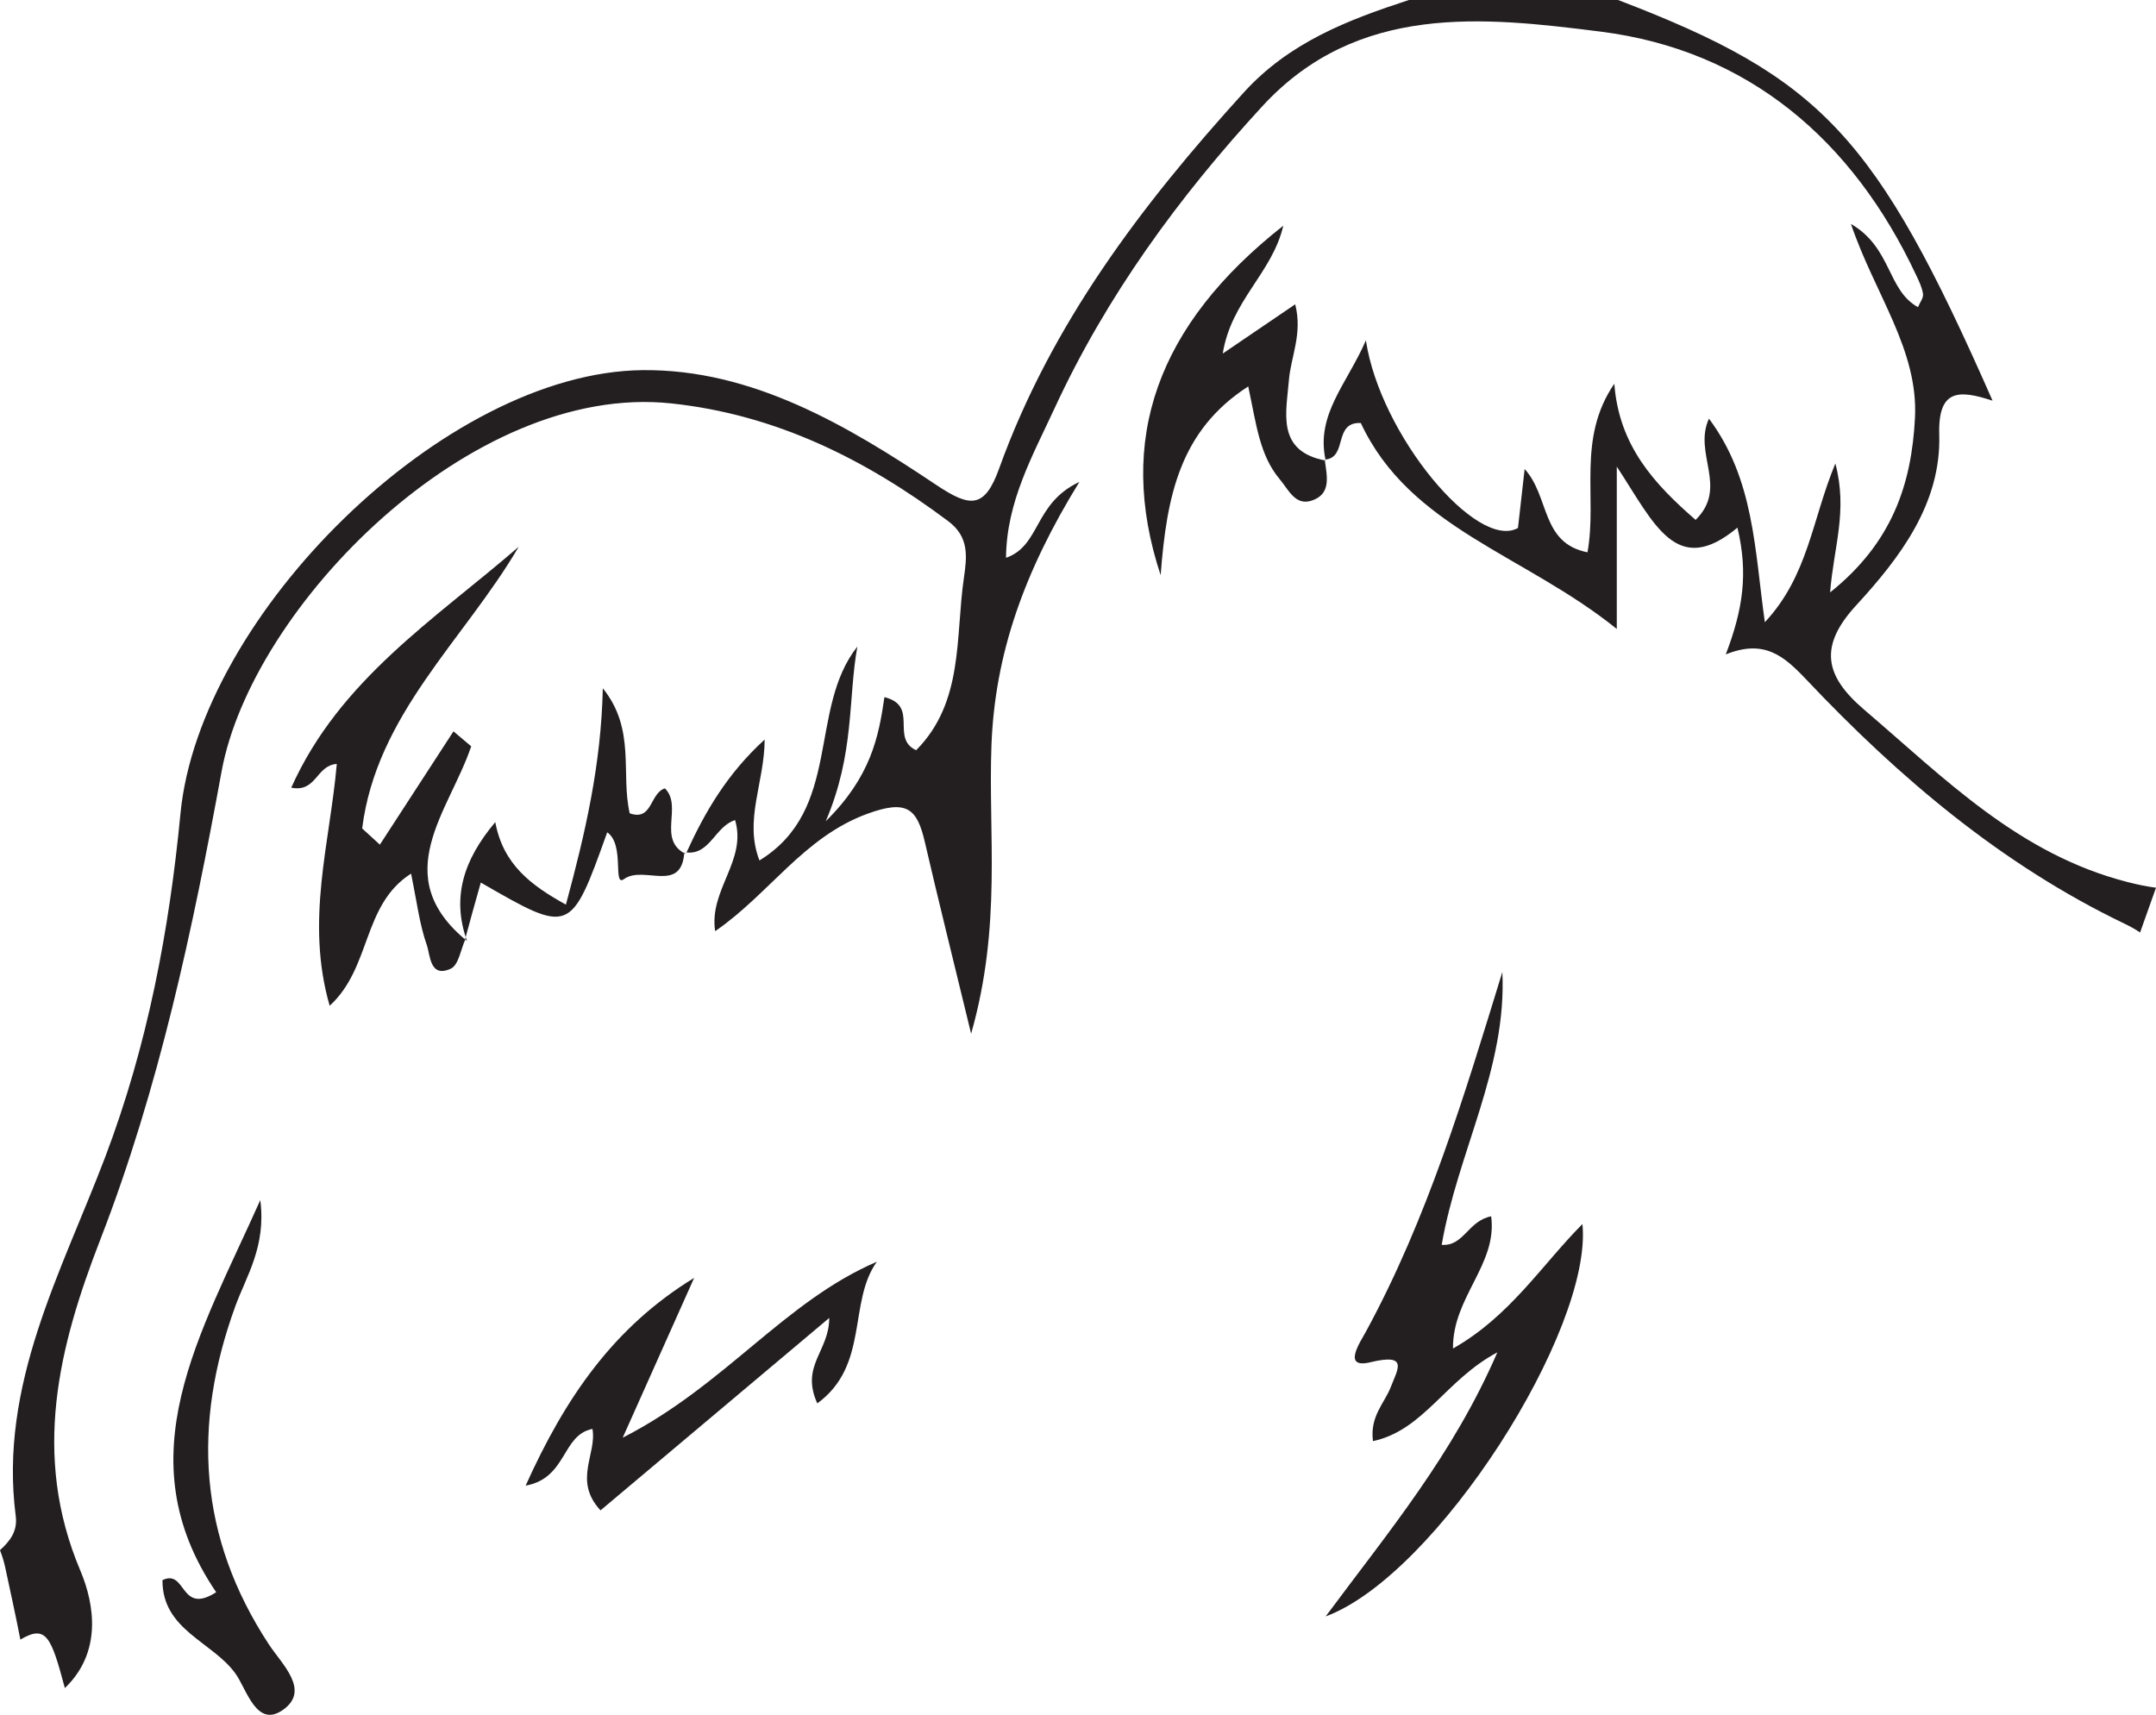
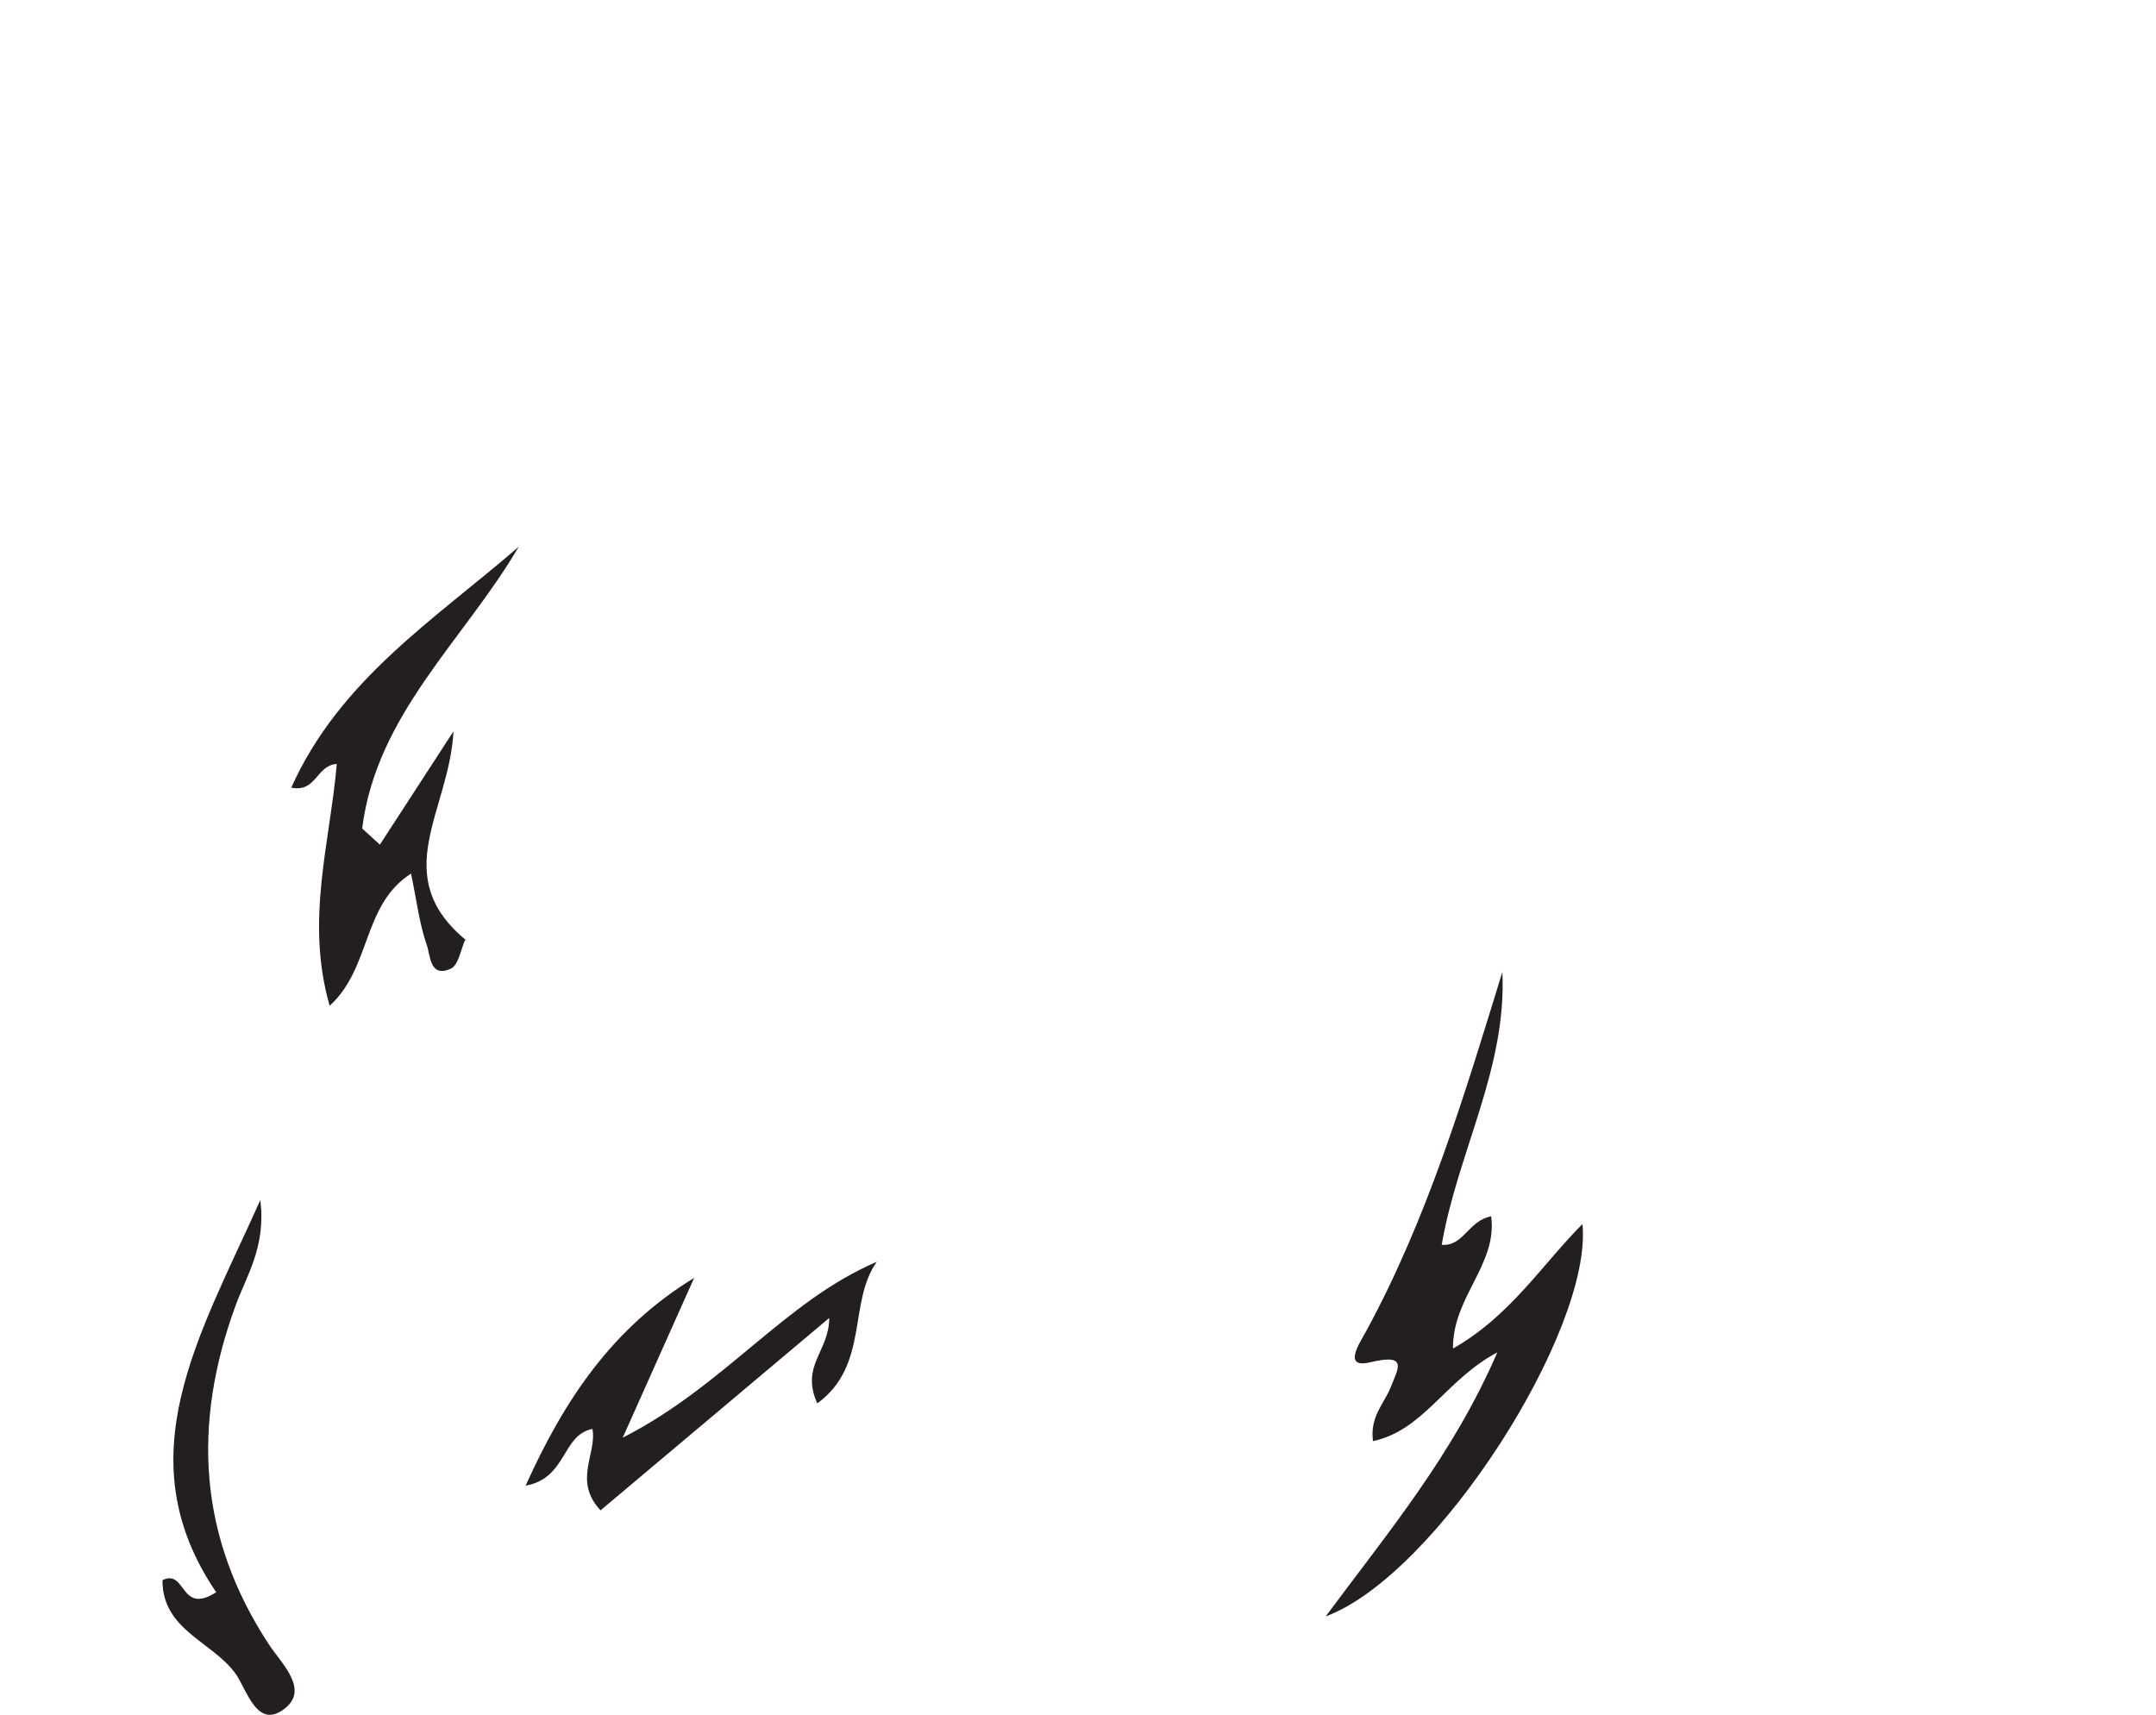
<svg xmlns="http://www.w3.org/2000/svg" width="299.81pt" height="238.503pt" viewBox="0 0 299.81 238.503" version="1.1">
  <defs>
    <clipPath id="clip1">
-       <path d="M 0 0 L 299.809 0 L 299.809 235 L 0 235 Z M 0 0 " />
-     </clipPath>
+       </clipPath>
    <clipPath id="clip2">
      <path d="M 22 166 L 41 166 L 41 238.504 L 22 238.504 Z M 22 166 " />
    </clipPath>
  </defs>
  <g id="surface1">
    <g clip-path="url(#clip1)" clip-rule="nonzero">
      <path style=" stroke:none;fill-rule:nonzero;fill:rgb(13.73%,12.16%,12.549%);fill-opacity:1;" d="M 0 215.602 C 0.293 216.371 0.547 217.164 0.723 217.988 C 1.438 221.312 2.176 224.668 2.832 228.043 C 6.438 225.891 7.117 227.68 9.02 234.781 C 14.141 229.871 13.219 223.285 11.156 218.406 C 4.387 202.367 8.168 187.309 13.934 172.445 C 22.117 151.348 26.773 129.383 30.816 107.285 C 34.992 84.457 65.457 53.145 93.328 56.105 C 107.859 57.648 120.344 63.863 131.867 72.492 C 134.777 74.672 134.469 77.41 134.047 80.305 C 132.828 88.582 134.066 97.625 127.395 104.344 C 123.777 102.652 127.859 98.176 122.988 96.961 C 122.188 102.484 121.117 108.004 114.828 114.223 C 118.875 104.742 117.902 97.246 119.223 89.926 C 112.328 98.668 117.152 112.578 105.609 119.676 C 103.43 114.059 106.301 108.926 106.332 102.859 C 101.105 107.633 98.035 112.926 95.465 118.562 C 98.73 118.918 99.43 114.938 102.219 114.062 C 103.895 119.707 98.562 123.754 99.449 129.512 C 107.004 124.312 111.781 116.375 120.688 113.156 C 126.121 111.188 127.527 112.457 128.609 117.121 C 130.457 125.098 132.441 133.043 135.043 143.773 C 139.34 128.68 137.402 116.051 137.871 103.641 C 138.348 90.977 142.406 79.504 150.098 67.027 C 143.723 70.012 144.738 75.895 139.895 77.582 C 139.957 69.773 143.645 63.289 146.645 56.789 C 153.859 41.172 163.918 27.395 175.551 14.762 C 188.781 0.395 206.297 2.34 222.609 4.402 C 243.055 6.992 257.633 19.449 266.449 38.25 C 266.852 39.102 267.285 39.984 267.414 40.895 C 267.488 41.426 266.996 42.035 266.711 42.719 C 262.418 40.363 263.078 34.449 257.391 31.148 C 260.715 40.938 266.777 48.617 266.293 58.121 C 265.82 67.332 263.137 75.48 254.492 82.395 C 254.988 76.051 256.977 71.121 255.223 64.465 C 251.965 72.297 251.465 80.062 245.418 86.539 C 243.988 76.465 243.945 66.668 237.645 58.227 C 235.41 63.09 240.398 67.77 235.789 72.309 C 230.098 67.352 225.133 62.047 224.484 53.371 C 219.246 61.023 222.148 69.082 220.754 76.82 C 214.25 75.523 215.52 69.082 212.016 65.234 C 211.66 68.352 211.363 70.977 211.086 73.434 C 205.383 76.645 191.902 60.445 189.941 47.34 C 187.289 53.434 182.992 57.613 184.316 63.914 C 187.426 63.59 185.371 58.668 189.23 58.832 C 196.066 73.469 211.977 77.105 224.828 87.477 L 224.828 64.895 C 230.062 72.859 233.113 80.473 241.605 73.387 C 243.137 79.793 242.355 84.797 239.984 91.016 C 245.305 88.887 248.012 91.164 251.188 94.52 C 264.082 108.164 278.375 120.281 295.438 128.473 C 296.25 128.863 296.965 129.266 297.598 129.688 C 298.344 127.617 299.082 125.539 299.809 123.465 C 298.605 123.316 297.32 123.051 295.93 122.699 C 280.723 118.824 270.426 108.266 259.211 98.688 C 253.746 94.02 252.867 89.906 258.105 84.207 C 264.23 77.547 269.945 70.027 269.668 60.465 C 269.484 54.109 272.363 54.184 277.082 55.727 C 260.855 18.84 253.297 10.812 225.008 0 L 195.922 0 C 187.418 2.777 179.285 5.891 172.945 12.875 C 158.758 28.496 146.168 45.086 138.941 65.156 C 136.918 70.77 134.926 70.613 130.168 67.426 C 117.812 59.16 104.574 51.328 89.363 51.48 C 61.738 51.758 27.75 85.602 25.098 113.137 C 23.535 129.402 20.523 145.402 14.633 160.914 C 8.535 176.977 -0.172 192.59 2.188 210.863 C 2.465 213.004 1.348 214.371 0 215.602 " />
    </g>
    <path style=" stroke:none;fill-rule:evenodd;fill:rgb(13.73%,12.16%,12.549%);fill-opacity:1;" d="M 208.914 135.191 C 209.562 148.582 202.684 160.301 200.48 173.137 C 203.57 173.359 204.109 169.816 207.359 169.168 C 208.262 175.867 201.969 180.418 202.051 187.555 C 209.996 183.055 214.387 175.938 220.051 170.246 C 221.523 184.922 199.746 219.129 184.348 224.816 C 193.121 212.984 202.02 202.395 208.219 188.09 C 201.004 191.926 197.996 198.914 190.926 200.438 C 190.461 196.969 192.543 195.156 193.41 192.887 C 194.344 190.445 195.934 188.176 190.566 189.465 C 186.602 190.418 189.121 186.719 189.914 185.262 C 198.523 169.445 203.645 152.316 208.914 135.191 " />
-     <path style=" stroke:none;fill-rule:evenodd;fill:rgb(13.73%,12.16%,12.549%);fill-opacity:1;" d="M 64.719 130.629 C 64.07 132.043 63.77 134.227 62.695 134.723 C 59.75 136.078 59.836 132.816 59.355 131.453 C 58.328 128.539 57.969 125.395 57.16 121.504 C 50.348 125.871 51.672 134.547 45.844 139.887 C 42.426 128.047 45.891 117.207 46.832 106.25 C 43.926 106.465 44.031 110.246 40.5 109.555 C 47.23 94.508 60.523 86.102 72.133 76.047 C 64.535 89.016 52.352 99.348 50.363 115.227 C 51.184 115.977 52.004 116.727 52.824 117.477 C 56.238 112.223 59.648 106.969 63.059 101.719 C 63.879 102.41 64.703 103.105 65.523 103.801 C 62.496 112.824 53.828 121.82 64.945 130.883 C 64.91 130.848 64.719 130.629 64.719 130.629 " />
+     <path style=" stroke:none;fill-rule:evenodd;fill:rgb(13.73%,12.16%,12.549%);fill-opacity:1;" d="M 64.719 130.629 C 64.07 132.043 63.77 134.227 62.695 134.723 C 59.75 136.078 59.836 132.816 59.355 131.453 C 58.328 128.539 57.969 125.395 57.16 121.504 C 50.348 125.871 51.672 134.547 45.844 139.887 C 42.426 128.047 45.891 117.207 46.832 106.25 C 43.926 106.465 44.031 110.246 40.5 109.555 C 47.23 94.508 60.523 86.102 72.133 76.047 C 64.535 89.016 52.352 99.348 50.363 115.227 C 51.184 115.977 52.004 116.727 52.824 117.477 C 56.238 112.223 59.648 106.969 63.059 101.719 C 62.496 112.824 53.828 121.82 64.945 130.883 C 64.91 130.848 64.719 130.629 64.719 130.629 " />
    <path style=" stroke:none;fill-rule:evenodd;fill:rgb(13.73%,12.16%,12.549%);fill-opacity:1;" d="M 86.594 199.957 C 100.812 192.707 109.035 181.031 121.934 175.488 C 117.895 181.125 120.906 189.898 113.652 195.188 C 111.273 189.93 115.324 187.953 115.312 183.305 C 104.207 192.648 93.906 201.316 83.508 210.066 C 79.652 205.926 83.031 202.211 82.383 198.738 C 78.074 199.594 78.891 205.57 73.094 206.629 C 78.578 194.438 85.316 184.586 96.527 177.734 C 93.527 184.453 90.523 191.172 86.594 199.957 " />
-     <path style=" stroke:none;fill-rule:evenodd;fill:rgb(13.73%,12.16%,12.549%);fill-opacity:1;" d="M 184.215 63.934 C 184.496 66.133 185.219 68.703 182.391 69.629 C 180.121 70.375 179.176 68.109 177.973 66.672 C 175.16 63.328 174.723 59.117 173.578 53.742 C 164.078 59.879 162.238 68.949 161.398 80.004 C 155.164 61.105 160.953 45.16 178.453 31.391 C 176.91 37.996 171.211 41.785 170.035 49.172 C 173.957 46.504 176.715 44.637 180.109 42.324 C 181.156 46.449 179.492 49.625 179.23 52.91 C 178.879 57.348 177.422 62.766 184.344 64.059 Z M 184.215 63.934 " />
    <g clip-path="url(#clip2)" clip-rule="nonzero">
      <path style=" stroke:none;fill-rule:evenodd;fill:rgb(13.73%,12.16%,12.549%);fill-opacity:1;" d="M 22.594 219.77 C 25.941 218.168 24.988 224.707 30.062 221.453 C 17.289 202.648 27.809 185.711 36.195 166.918 C 37.031 173.355 34.258 177.469 32.727 181.664 C 26.703 198.195 27.609 213.805 37.383 228.699 C 39.207 231.48 43.203 235.098 39.348 237.816 C 35.668 240.41 34.32 234.969 32.75 232.777 C 29.555 228.316 22.551 226.73 22.594 219.77 " />
    </g>
-     <path style=" stroke:none;fill-rule:evenodd;fill:rgb(13.73%,12.16%,12.549%);fill-opacity:1;" d="M 95.16 118.527 C 94.781 124.344 89.504 120.293 86.781 122.262 C 85.148 123.441 86.934 117.48 84.438 115.762 C 79.352 129.957 79.352 129.957 66.859 122.75 C 66.105 125.422 65.379 127.992 64.684 130.594 C 64.719 130.629 64.91 130.844 64.941 130.883 C 62.793 124.844 64.422 119.633 68.871 114.344 C 69.977 120.258 73.832 123.121 78.695 125.82 C 81.387 115.863 83.594 106.383 83.828 95.73 C 88.449 101.453 86.293 107.605 87.566 113.117 C 90.754 114.258 90.348 110.293 92.465 109.652 C 94.996 112.176 91.324 116.754 95.352 118.777 C 95.359 118.789 95.16 118.527 95.16 118.527 " />
  </g>
</svg>